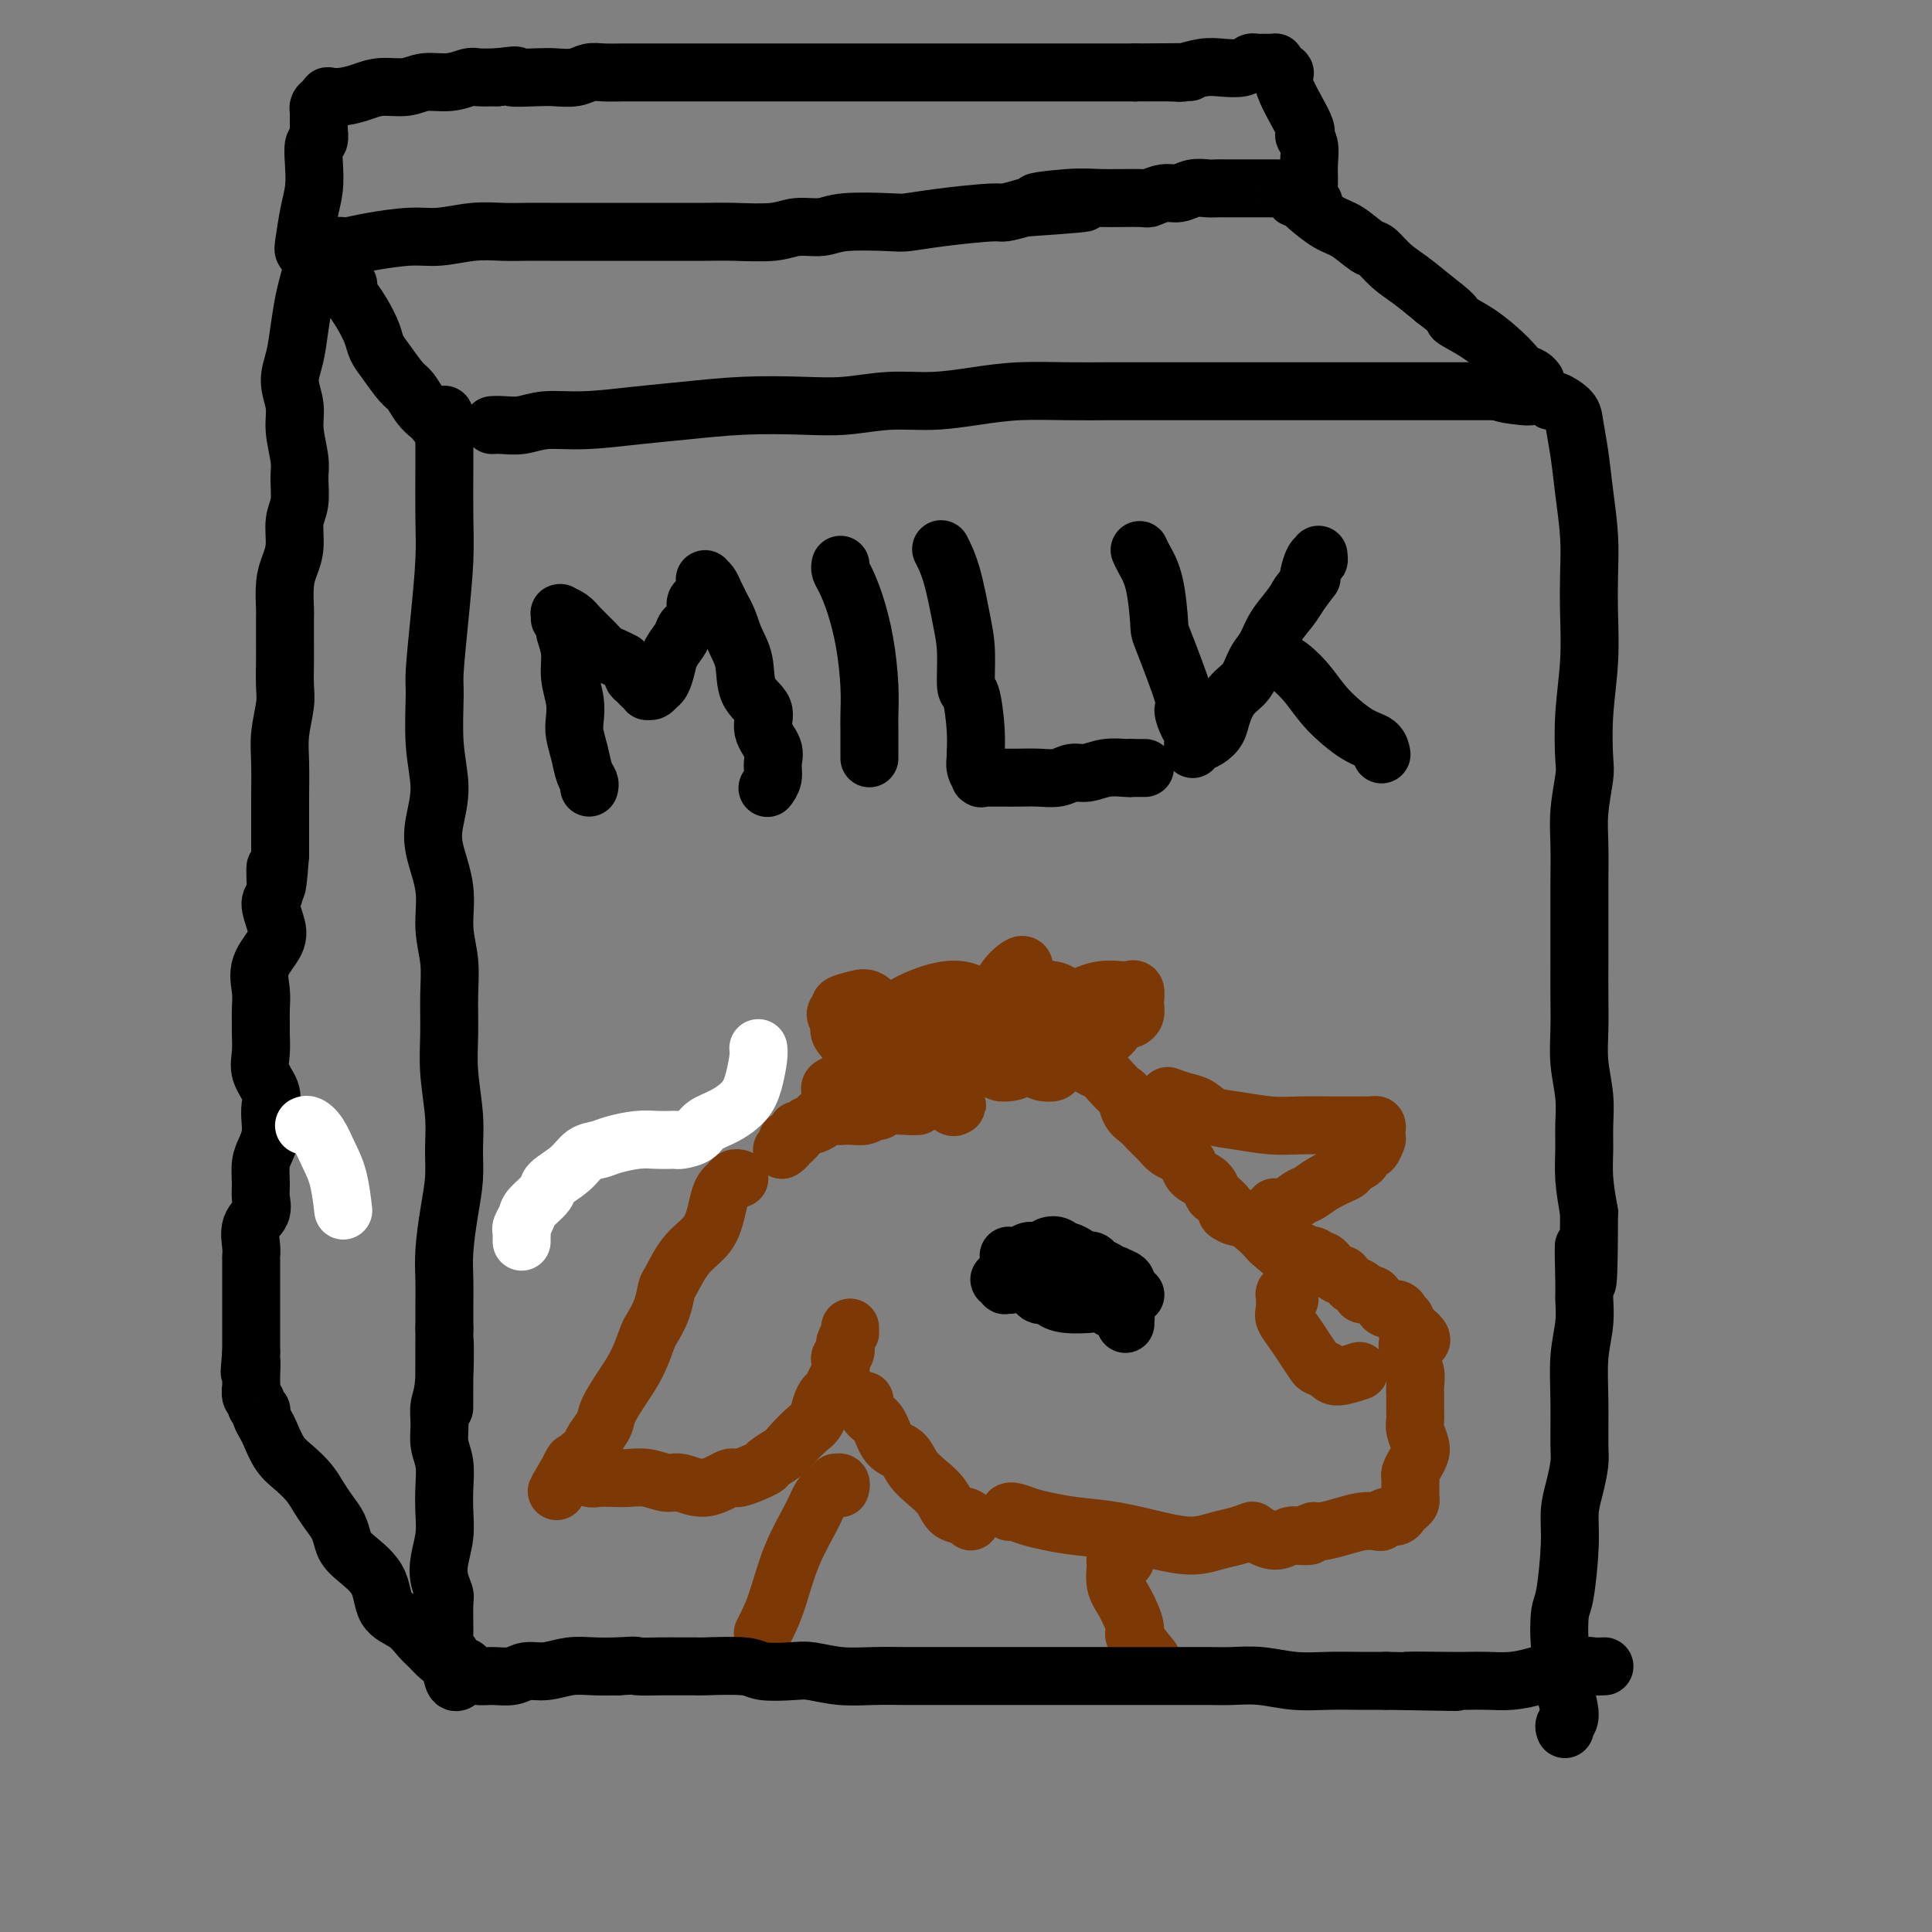
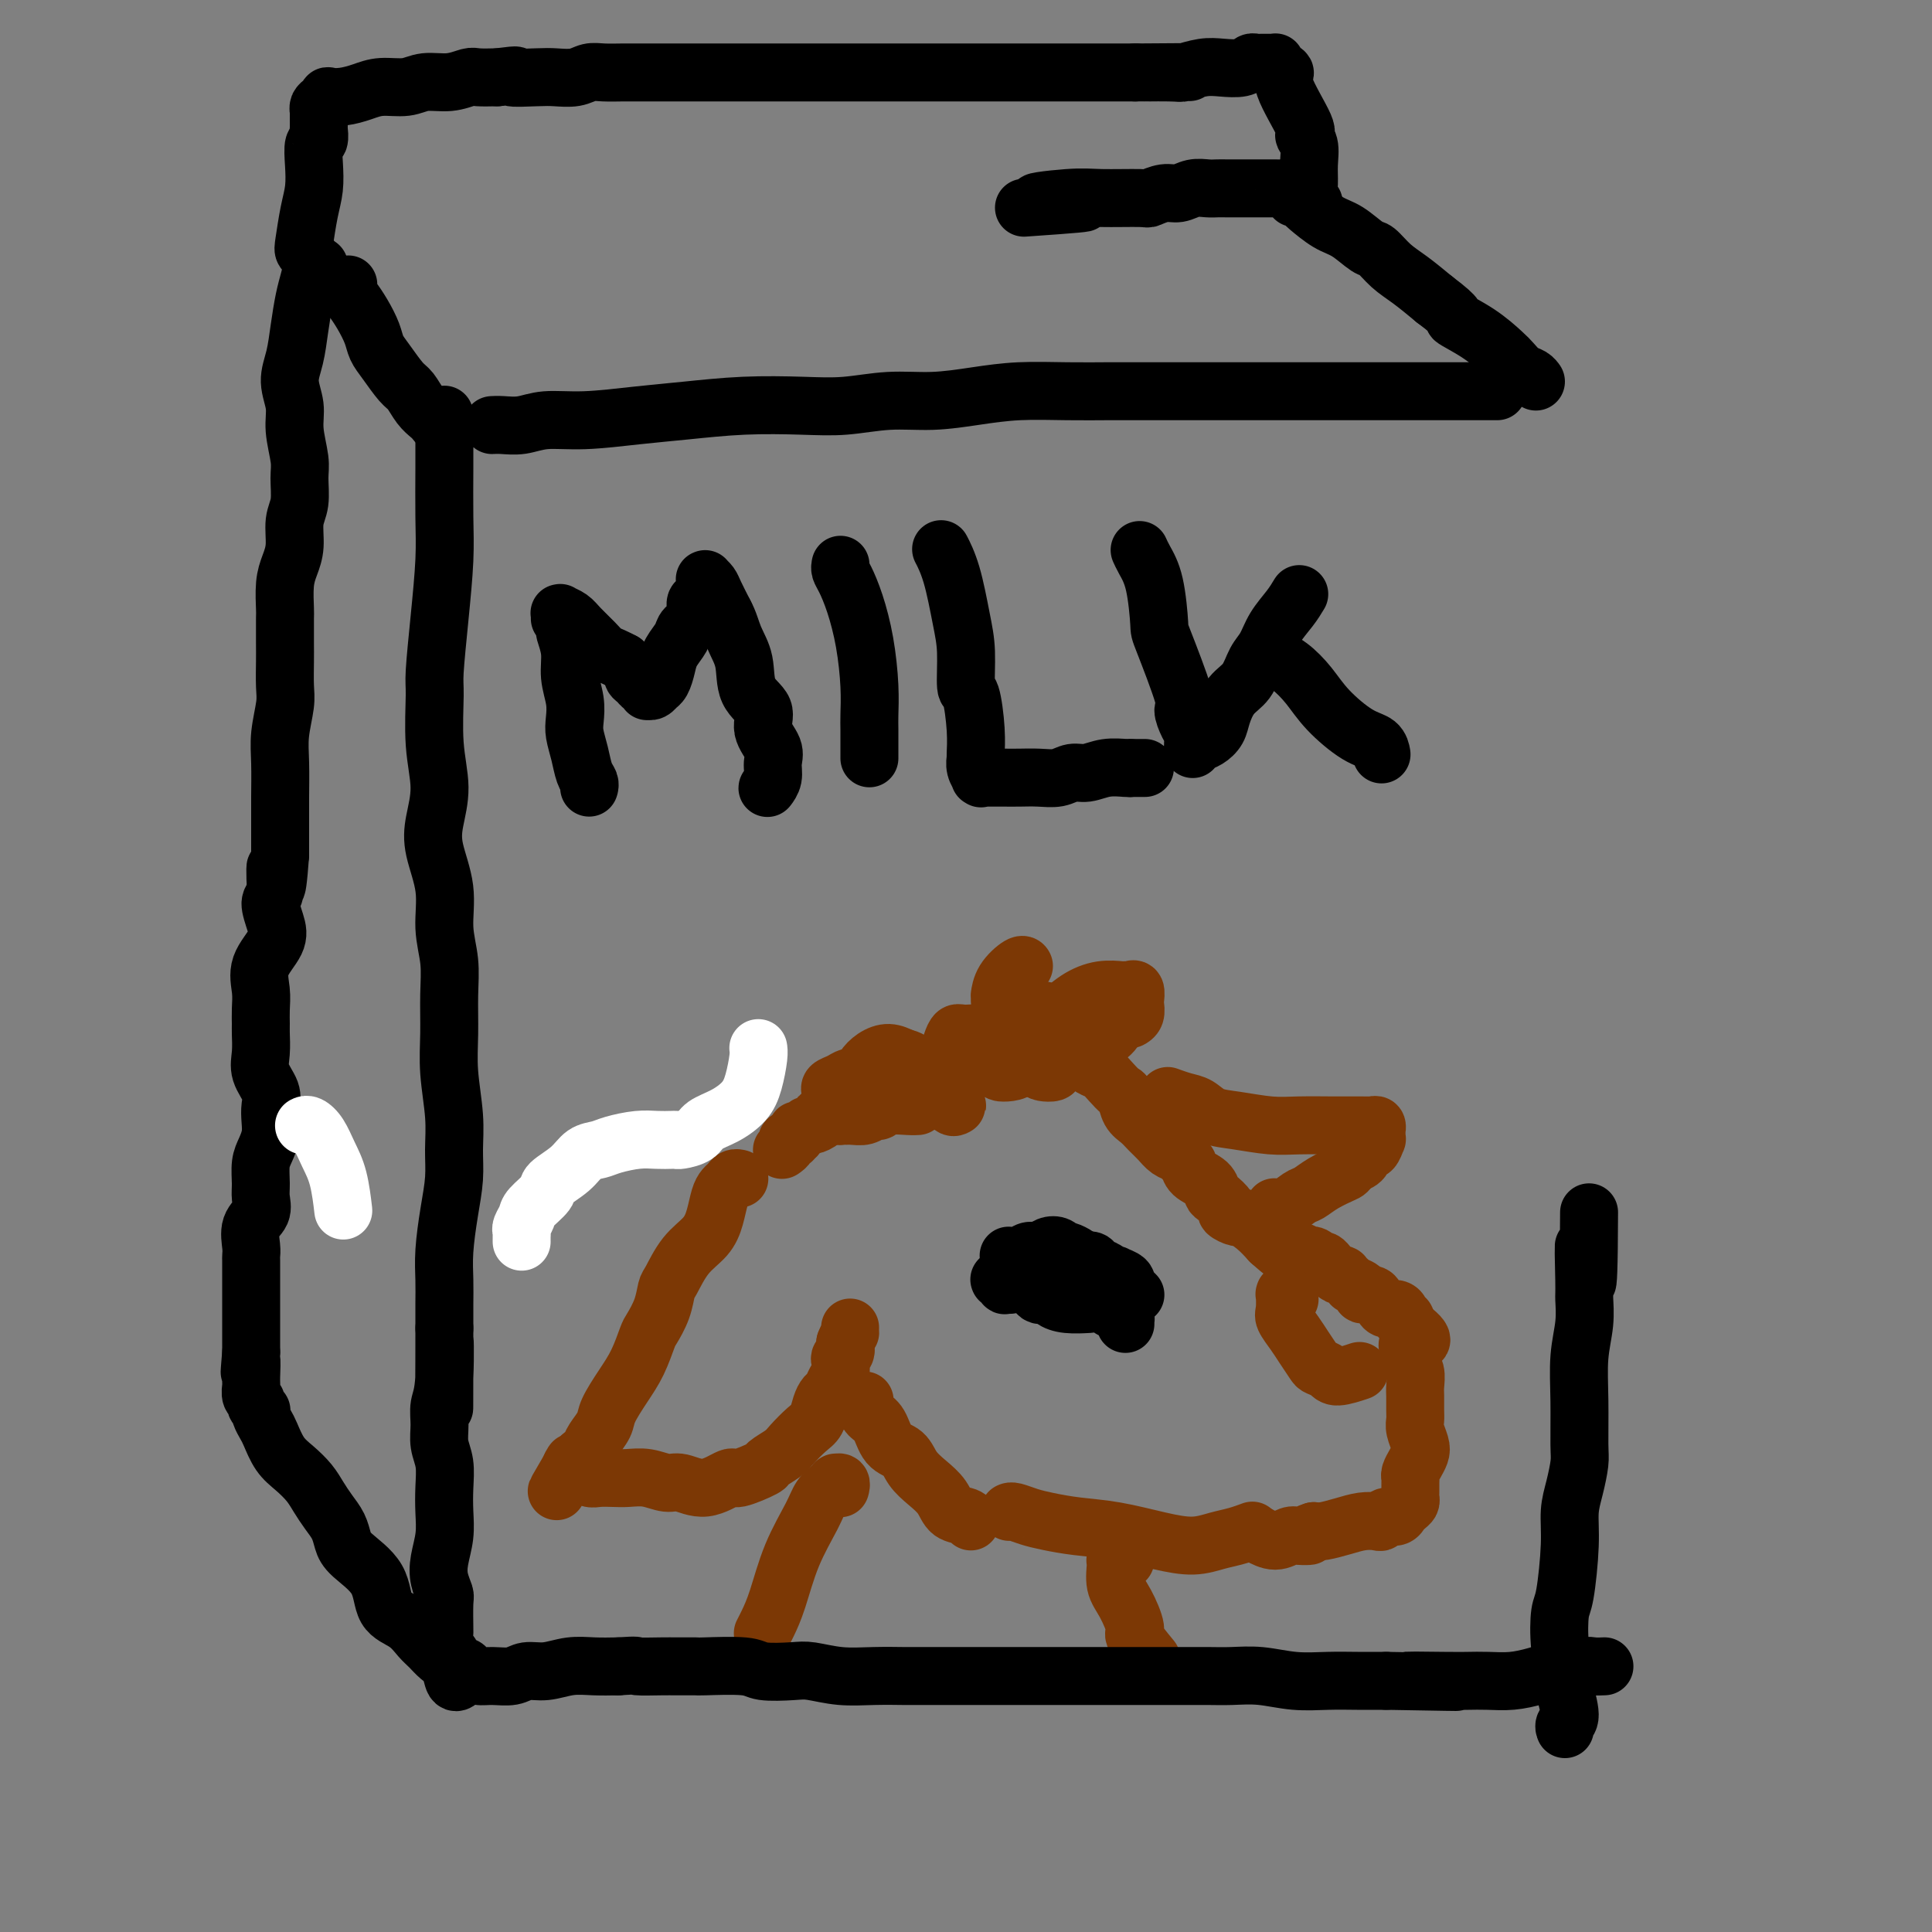
<svg xmlns="http://www.w3.org/2000/svg" viewBox="0 0 400 400" version="1.1">
  <rect x="0" y="0" width="400" height="400" fill="#808080" stroke="none" />
  <g fill="none" stroke="#7C3805" stroke-width="12" stroke-linecap="round" stroke-linejoin="round">
    <path d="M153,244c-0.000,-0.000 -0.000,-0.000 0,0c0.000,0.000 0.001,0.000 0,0c-0.001,-0.000 -0.003,-0.001 0,0c0.003,0.001 0.012,0.003 0,0c-0.012,-0.003 -0.045,-0.012 0,0c0.045,0.012 0.167,0.046 0,0c-0.167,-0.046 -0.622,-0.172 -1,0c-0.378,0.172 -0.680,0.643 -1,1c-0.320,0.357 -0.658,0.600 -1,1c-0.342,0.400 -0.687,0.958 -1,2c-0.313,1.042 -0.595,2.567 -1,4c-0.405,1.433 -0.934,2.773 -2,4c-1.066,1.227 -2.671,2.339 -4,4c-1.329,1.661 -2.383,3.870 -3,5c-0.617,1.130 -0.798,1.179 -1,2c-0.202,0.821 -0.427,2.413 -1,4c-0.573,1.587 -1.495,3.170 -2,4c-0.505,0.830 -0.592,0.907 -1,2c-0.408,1.093 -1.135,3.202 -2,5c-0.865,1.798 -1.867,3.283 -3,5c-1.133,1.717 -2.397,3.664 -3,5c-0.603,1.336 -0.544,2.059 -1,3c-0.456,0.941 -1.428,2.098 -2,3c-0.572,0.902 -0.746,1.548 -1,2c-0.254,0.452 -0.590,0.708 -1,1c-0.410,0.292 -0.894,0.618 -1,1c-0.106,0.382 0.165,0.821 0,1c-0.165,0.179 -0.766,0.100 -1,0c-0.234,-0.100 -0.102,-0.219 0,0c0.102,0.219 0.172,0.777 0,1c-0.172,0.223 -0.586,0.112 -1,0" />
    <path d="M118,304c-5.397,9.283 -1.389,2.491 0,0c1.389,-2.491 0.160,-0.683 0,0c-0.160,0.683 0.748,0.239 1,0c0.252,-0.239 -0.152,-0.274 0,0c0.152,0.274 0.859,0.858 1,1c0.141,0.142 -0.283,-0.158 0,0c0.283,0.158 1.275,0.773 2,1c0.725,0.227 1.184,0.065 2,0c0.816,-0.065 1.988,-0.033 3,0c1.012,0.033 1.865,0.067 3,0c1.135,-0.067 2.553,-0.236 4,0c1.447,0.236 2.922,0.878 4,1c1.078,0.122 1.757,-0.276 3,0c1.243,0.276 3.048,1.224 5,1c1.952,-0.224 4.050,-1.621 5,-2c0.950,-0.379 0.753,0.262 2,0c1.247,-0.262 3.937,-1.425 5,-2c1.063,-0.575 0.498,-0.562 1,-1c0.502,-0.438 2.071,-1.328 3,-2c0.929,-0.672 1.219,-1.125 2,-2c0.781,-0.875 2.055,-2.170 3,-3c0.945,-0.830 1.562,-1.195 2,-2c0.438,-0.805 0.695,-2.050 1,-3c0.305,-0.950 0.656,-1.606 1,-2c0.344,-0.394 0.680,-0.525 1,-1c0.320,-0.475 0.625,-1.292 1,-2c0.375,-0.708 0.819,-1.306 1,-2c0.181,-0.694 0.100,-1.485 0,-2c-0.100,-0.515 -0.219,-0.754 0,-1c0.219,-0.246 0.777,-0.499 1,-1c0.223,-0.501 0.112,-1.251 0,-2" />
    <path d="M175,278c1.155,-2.869 1.042,-2.042 1,-2c-0.042,0.042 -0.012,-0.702 0,-1c0.012,-0.298 0.006,-0.149 0,0" />
    <path d="M162,238c0.000,-0.000 0.000,-0.000 0,0c-0.000,0.000 -0.001,0.001 0,0c0.001,-0.001 0.004,-0.003 0,0c-0.004,0.003 -0.016,0.011 0,0c0.016,-0.011 0.061,-0.042 0,0c-0.061,0.042 -0.228,0.155 0,0c0.228,-0.155 0.850,-0.580 1,-1c0.150,-0.420 -0.171,-0.834 0,-1c0.171,-0.166 0.833,-0.082 1,0c0.167,0.082 -0.162,0.162 0,0c0.162,-0.162 0.816,-0.564 1,-1c0.184,-0.436 -0.101,-0.904 0,-1c0.101,-0.096 0.588,0.181 1,0c0.412,-0.181 0.750,-0.819 1,-1c0.250,-0.181 0.411,0.095 1,0c0.589,-0.095 1.606,-0.562 2,-1c0.394,-0.438 0.164,-0.848 0,-1c-0.164,-0.152 -0.261,-0.045 0,0c0.261,0.045 0.882,0.027 2,0c1.118,-0.027 2.734,-0.064 4,0c1.266,0.064 2.180,0.227 3,0c0.820,-0.227 1.544,-0.846 2,-1c0.456,-0.154 0.644,0.155 1,0c0.356,-0.155 0.879,-0.773 2,-1c1.121,-0.227 2.840,-0.061 4,0c1.160,0.061 1.760,0.017 2,0c0.240,-0.017 0.120,-0.009 0,0" />
    <path d="M175,231c-0.030,-0.002 -0.060,-0.004 0,0c0.060,0.004 0.209,0.013 0,0c-0.209,-0.013 -0.778,-0.049 -1,0c-0.222,0.049 -0.098,0.182 0,0c0.098,-0.182 0.168,-0.679 0,-1c-0.168,-0.321 -0.575,-0.467 -1,-1c-0.425,-0.533 -0.869,-1.453 -1,-2c-0.131,-0.547 0.050,-0.722 0,-1c-0.050,-0.278 -0.330,-0.660 0,-1c0.330,-0.340 1.271,-0.638 2,-1c0.729,-0.362 1.244,-0.786 2,-1c0.756,-0.214 1.751,-0.216 3,0c1.249,0.216 2.751,0.650 4,1c1.249,0.350 2.243,0.616 3,1c0.757,0.384 1.276,0.887 2,1c0.724,0.113 1.652,-0.165 2,0c0.348,0.165 0.118,0.774 0,1c-0.118,0.226 -0.122,0.068 0,0c0.122,-0.068 0.370,-0.045 0,0c-0.370,0.045 -1.357,0.114 -2,0c-0.643,-0.114 -0.943,-0.409 -2,-1c-1.057,-0.591 -2.871,-1.478 -4,-2c-1.129,-0.522 -1.572,-0.678 -2,-1c-0.428,-0.322 -0.842,-0.811 -1,-1c-0.158,-0.189 -0.062,-0.080 0,0c0.062,0.080 0.088,0.129 0,0c-0.088,-0.129 -0.292,-0.437 0,-1c0.292,-0.563 1.079,-1.382 2,-2c0.921,-0.618 1.978,-1.034 3,-1c1.022,0.034 2.011,0.517 3,1" />
    <path d="M187,219c2.201,0.288 3.704,2.508 5,4c1.296,1.492 2.387,2.256 3,3c0.613,0.744 0.750,1.470 1,2c0.250,0.530 0.614,0.866 1,1c0.386,0.134 0.792,0.065 1,0c0.208,-0.065 0.216,-0.128 0,0c-0.216,0.128 -0.658,0.445 -1,0c-0.342,-0.445 -0.586,-1.654 -1,-3c-0.414,-1.346 -0.997,-2.830 -1,-4c-0.003,-1.170 0.576,-2.028 1,-3c0.424,-0.972 0.694,-2.059 1,-3c0.306,-0.941 0.649,-1.737 1,-2c0.351,-0.263 0.710,0.009 2,0c1.290,-0.009 3.510,-0.297 5,0c1.490,0.297 2.250,1.179 3,2c0.750,0.821 1.489,1.579 2,2c0.511,0.421 0.794,0.504 1,1c0.206,0.496 0.336,1.405 0,2c-0.336,0.595 -1.138,0.875 -2,1c-0.862,0.125 -1.784,0.094 -2,0c-0.216,-0.094 0.274,-0.251 0,-1c-0.274,-0.749 -1.311,-2.089 -2,-3c-0.689,-0.911 -1.030,-1.392 -1,-2c0.030,-0.608 0.431,-1.345 1,-2c0.569,-0.655 1.305,-1.230 2,-2c0.695,-0.770 1.348,-1.735 2,-2c0.652,-0.265 1.302,0.169 2,0c0.698,-0.169 1.445,-0.942 3,-1c1.555,-0.058 3.919,0.600 5,1c1.081,0.400 0.880,0.543 1,1c0.120,0.457 0.560,1.229 1,2" />
    <path d="M221,213c1.826,0.990 0.392,1.964 0,3c-0.392,1.036 0.260,2.133 0,3c-0.260,0.867 -1.430,1.505 -2,2c-0.570,0.495 -0.540,0.846 -1,1c-0.460,0.154 -1.411,0.112 -2,0c-0.589,-0.112 -0.815,-0.292 -1,-1c-0.185,-0.708 -0.327,-1.942 0,-3c0.327,-1.058 1.124,-1.940 2,-3c0.876,-1.060 1.832,-2.300 3,-3c1.168,-0.700 2.547,-0.862 4,-1c1.453,-0.138 2.979,-0.252 4,0c1.021,0.252 1.539,0.870 2,1c0.461,0.130 0.867,-0.228 1,0c0.133,0.228 -0.006,1.041 -1,2c-0.994,0.959 -2.841,2.063 -4,3c-1.159,0.937 -1.628,1.707 -2,2c-0.372,0.293 -0.645,0.110 -1,0c-0.355,-0.110 -0.791,-0.145 -1,0c-0.209,0.145 -0.190,0.472 0,0c0.190,-0.472 0.551,-1.742 2,-3c1.449,-1.258 3.985,-2.502 5,-3c1.015,-0.498 0.507,-0.249 0,0" />
-     <path d="M183,222c0.098,-0.052 0.197,-0.105 0,0c-0.197,0.105 -0.689,0.366 -1,0c-0.311,-0.366 -0.442,-1.359 -1,-2c-0.558,-0.641 -1.543,-0.931 -3,-2c-1.457,-1.069 -3.388,-2.916 -4,-4c-0.612,-1.084 0.094,-1.404 0,-2c-0.094,-0.596 -0.987,-1.469 -1,-2c-0.013,-0.531 0.853,-0.721 1,-1c0.147,-0.279 -0.424,-0.647 0,-1c0.424,-0.353 1.842,-0.692 3,-1c1.158,-0.308 2.056,-0.584 3,0c0.944,0.584 1.934,2.030 3,3c1.066,0.970 2.206,1.465 3,2c0.794,0.535 1.241,1.110 2,2c0.759,0.890 1.831,2.095 2,3c0.169,0.905 -0.566,1.509 -1,2c-0.434,0.491 -0.566,0.870 -1,1c-0.434,0.130 -1.171,0.012 -2,0c-0.829,-0.012 -1.750,0.083 -2,0c-0.250,-0.083 0.170,-0.344 0,-1c-0.170,-0.656 -0.931,-1.709 -1,-3c-0.069,-1.291 0.554,-2.822 1,-4c0.446,-1.178 0.714,-2.005 2,-3c1.286,-0.995 3.591,-2.158 6,-3c2.409,-0.842 4.922,-1.362 7,-1c2.078,0.362 3.720,1.606 5,3c1.280,1.394 2.196,2.937 3,4c0.804,1.063 1.494,1.646 2,2c0.506,0.354 0.829,0.480 1,1c0.171,0.520 0.192,1.434 0,2c-0.192,0.566 -0.596,0.783 -1,1" />
-     <path d="M209,218c1.129,2.086 -1.049,0.801 -3,0c-1.951,-0.801 -3.677,-1.117 -5,-2c-1.323,-0.883 -2.244,-2.332 -3,-3c-0.756,-0.668 -1.347,-0.555 -2,-1c-0.653,-0.445 -1.368,-1.447 -1,-2c0.368,-0.553 1.819,-0.657 3,-1c1.181,-0.343 2.092,-0.926 4,-1c1.908,-0.074 4.812,0.362 7,1c2.188,0.638 3.660,1.477 5,2c1.340,0.523 2.550,0.731 3,1c0.450,0.269 0.141,0.601 0,1c-0.141,0.399 -0.114,0.865 0,1c0.114,0.135 0.314,-0.062 0,0c-0.314,0.062 -1.143,0.383 -2,0c-0.857,-0.383 -1.741,-1.468 -3,-2c-1.259,-0.532 -2.892,-0.510 -4,-1c-1.108,-0.490 -1.692,-1.492 -2,-2c-0.308,-0.508 -0.340,-0.523 0,-1c0.340,-0.477 1.053,-1.414 2,-2c0.947,-0.586 2.128,-0.819 4,-1c1.872,-0.181 4.435,-0.311 6,0c1.565,0.311 2.131,1.063 3,2c0.869,0.937 2.042,2.060 3,3c0.958,0.940 1.702,1.697 2,2c0.298,0.303 0.149,0.151 0,0" />
    <path d="M207,207c-0.002,0.131 -0.004,0.262 0,0c0.004,-0.262 0.015,-0.918 0,-1c-0.015,-0.082 -0.057,0.409 0,0c0.057,-0.409 0.211,-1.718 1,-3c0.789,-1.282 2.212,-2.538 3,-3c0.788,-0.462 0.939,-0.132 1,0c0.061,0.132 0.030,0.066 0,0" />
    <path d="M218,211c0.006,0.133 0.013,0.267 0,0c-0.013,-0.267 -0.045,-0.933 0,-1c0.045,-0.067 0.169,0.465 1,0c0.831,-0.465 2.370,-1.929 4,-3c1.630,-1.071 3.351,-1.751 5,-2c1.649,-0.249 3.227,-0.067 4,0c0.773,0.067 0.742,0.018 1,0c0.258,-0.018 0.805,-0.007 1,0c0.195,0.007 0.038,0.009 0,0c-0.038,-0.009 0.042,-0.029 0,0c-0.042,0.029 -0.206,0.105 0,0c0.206,-0.105 0.784,-0.392 1,0c0.216,0.392 0.072,1.464 0,2c-0.072,0.536 -0.071,0.535 0,1c0.071,0.465 0.211,1.394 0,2c-0.211,0.606 -0.775,0.887 -1,1c-0.225,0.113 -0.113,0.056 0,0" />
    <path d="M179,290c-0.000,0.001 -0.001,0.002 0,0c0.001,-0.002 0.002,-0.008 0,0c-0.002,0.008 -0.008,0.030 0,0c0.008,-0.030 0.032,-0.114 0,0c-0.032,0.114 -0.118,0.424 0,1c0.118,0.576 0.439,1.417 1,2c0.561,0.583 1.360,0.908 2,2c0.640,1.092 1.120,2.953 2,4c0.880,1.047 2.160,1.282 3,2c0.840,0.718 1.241,1.918 2,3c0.759,1.082 1.878,2.045 3,3c1.122,0.955 2.248,1.902 3,3c0.752,1.098 1.129,2.346 2,3c0.871,0.654 2.234,0.715 3,1c0.766,0.285 0.933,0.796 1,1c0.067,0.204 0.033,0.102 0,0" />
    <path d="M209,313c0.001,-0.000 0.002,-0.001 0,0c-0.002,0.001 -0.006,0.003 0,0c0.006,-0.003 0.023,-0.012 0,0c-0.023,0.012 -0.084,0.045 0,0c0.084,-0.045 0.315,-0.168 1,0c0.685,0.168 1.826,0.626 3,1c1.174,0.374 2.382,0.665 4,1c1.618,0.335 3.647,0.714 6,1c2.353,0.286 5.031,0.480 8,1c2.969,0.520 6.229,1.365 9,2c2.771,0.635 5.055,1.060 7,1c1.945,-0.060 3.552,-0.604 5,-1c1.448,-0.396 2.736,-0.645 4,-1c1.264,-0.355 2.504,-0.816 3,-1c0.496,-0.184 0.248,-0.092 0,0" />
    <path d="M225,220c-0.000,-0.000 -0.000,-0.000 0,0c0.000,0.000 0.000,0.000 0,0c-0.000,-0.000 -0.001,-0.001 0,0c0.001,0.001 0.002,0.003 0,0c-0.002,-0.003 -0.009,-0.013 0,0c0.009,0.013 0.032,0.047 0,0c-0.032,-0.047 -0.121,-0.177 0,0c0.121,0.177 0.452,0.662 1,1c0.548,0.338 1.312,0.531 2,1c0.688,0.469 1.301,1.214 2,2c0.699,0.786 1.486,1.614 2,2c0.514,0.386 0.757,0.330 1,1c0.243,0.670 0.488,2.067 1,3c0.512,0.933 1.293,1.402 2,2c0.707,0.598 1.341,1.326 2,2c0.659,0.674 1.343,1.293 2,2c0.657,0.707 1.287,1.502 2,2c0.713,0.498 1.508,0.699 2,1c0.492,0.301 0.681,0.700 1,1c0.319,0.300 0.766,0.499 1,1c0.234,0.501 0.253,1.304 1,2c0.747,0.696 2.223,1.285 3,2c0.777,0.715 0.856,1.555 1,2c0.144,0.445 0.351,0.496 1,1c0.649,0.504 1.738,1.461 2,2c0.262,0.539 -0.303,0.661 0,1c0.303,0.339 1.473,0.895 2,1c0.527,0.105 0.411,-0.241 1,0c0.589,0.241 1.883,1.069 3,2c1.117,0.931 2.059,1.966 3,3" />
    <path d="M263,257c6.283,5.659 2.992,1.305 2,0c-0.992,-1.305 0.316,0.439 1,1c0.684,0.561 0.743,-0.060 1,0c0.257,0.060 0.713,0.800 1,1c0.287,0.200 0.407,-0.139 1,0c0.593,0.139 1.661,0.755 2,1c0.339,0.245 -0.050,0.117 0,0c0.050,-0.117 0.538,-0.225 1,0c0.462,0.225 0.897,0.781 1,1c0.103,0.219 -0.127,0.101 0,0c0.127,-0.101 0.612,-0.185 1,0c0.388,0.185 0.678,0.637 1,1c0.322,0.363 0.677,0.636 1,1c0.323,0.364 0.613,0.820 1,1c0.387,0.180 0.872,0.086 1,0c0.128,-0.086 -0.101,-0.164 0,0c0.101,0.164 0.533,0.570 1,1c0.467,0.430 0.969,0.885 1,1c0.031,0.115 -0.409,-0.110 0,0c0.409,0.110 1.668,0.554 2,1c0.332,0.446 -0.263,0.894 0,1c0.263,0.106 1.383,-0.130 2,0c0.617,0.130 0.730,0.626 1,1c0.270,0.374 0.698,0.626 1,1c0.302,0.374 0.477,0.870 1,1c0.523,0.130 1.393,-0.106 2,0c0.607,0.106 0.950,0.553 1,1c0.050,0.447 -0.193,0.893 0,1c0.193,0.107 0.821,-0.125 1,0c0.179,0.125 -0.092,0.607 0,1c0.092,0.393 0.546,0.696 1,1" />
    <path d="M292,275c4.482,3.370 1.187,2.794 0,3c-1.187,0.206 -0.265,1.195 0,2c0.265,0.805 -0.125,1.427 0,2c0.125,0.573 0.766,1.098 1,2c0.234,0.902 0.062,2.180 0,3c-0.062,0.820 -0.013,1.182 0,2c0.013,0.818 -0.010,2.092 0,3c0.010,0.908 0.052,1.450 0,2c-0.052,0.550 -0.200,1.107 0,2c0.200,0.893 0.747,2.123 1,3c0.253,0.877 0.211,1.400 0,2c-0.211,0.600 -0.592,1.278 -1,2c-0.408,0.722 -0.841,1.489 -1,2c-0.159,0.511 -0.042,0.767 0,1c0.042,0.233 0.008,0.443 0,1c-0.008,0.557 0.008,1.459 0,2c-0.008,0.541 -0.041,0.720 0,1c0.041,0.280 0.155,0.663 0,1c-0.155,0.337 -0.579,0.630 -1,1c-0.421,0.370 -0.837,0.816 -1,1c-0.163,0.184 -0.071,0.106 0,0c0.071,-0.106 0.123,-0.238 0,0c-0.123,0.238 -0.419,0.848 -1,1c-0.581,0.152 -1.445,-0.153 -2,0c-0.555,0.153 -0.799,0.763 -1,1c-0.201,0.237 -0.358,0.102 -1,0c-0.642,-0.102 -1.770,-0.172 -3,0c-1.230,0.172 -2.562,0.585 -4,1c-1.438,0.415 -2.982,0.833 -4,1c-1.018,0.167 -1.509,0.084 -2,0" />
    <path d="M272,317c-3.067,0.995 -1.236,0.981 -1,1c0.236,0.019 -1.125,0.071 -2,0c-0.875,-0.071 -1.266,-0.267 -2,0c-0.734,0.267 -1.813,0.995 -3,1c-1.187,0.005 -2.482,-0.713 -3,-1c-0.518,-0.287 -0.259,-0.144 0,0" />
    <path d="M267,269c-0.423,-0.423 -0.845,-0.846 -1,-1c-0.155,-0.154 -0.041,-0.041 0,0c0.041,0.041 0.011,0.008 0,0c-0.011,-0.008 -0.003,0.008 0,0c0.003,-0.008 -0.001,-0.039 0,0c0.001,0.039 0.006,0.149 0,0c-0.006,-0.149 -0.024,-0.557 0,0c0.024,0.557 0.090,2.079 0,3c-0.090,0.921 -0.338,1.241 0,2c0.338,0.759 1.260,1.957 2,3c0.740,1.043 1.298,1.930 2,3c0.702,1.070 1.548,2.321 2,3c0.452,0.679 0.511,0.784 1,1c0.489,0.216 1.410,0.542 2,1c0.590,0.458 0.851,1.046 2,1c1.149,-0.046 3.185,-0.728 4,-1c0.815,-0.272 0.407,-0.136 0,0" />
    <path d="M242,227c-0.000,-0.000 -0.000,-0.000 0,0c0.000,0.000 0.001,0.000 0,0c-0.001,-0.000 -0.003,-0.001 0,0c0.003,0.001 0.010,0.004 0,0c-0.010,-0.004 -0.036,-0.013 0,0c0.036,0.013 0.133,0.049 0,0c-0.133,-0.049 -0.496,-0.182 0,0c0.496,0.182 1.850,0.679 3,1c1.150,0.321 2.096,0.464 3,1c0.904,0.536 1.764,1.464 3,2c1.236,0.536 2.846,0.679 5,1c2.154,0.321 4.852,0.818 7,1c2.148,0.182 3.745,0.049 6,0c2.255,-0.049 5.168,-0.013 7,0c1.832,0.013 2.585,0.004 3,0c0.415,-0.004 0.493,-0.002 1,0c0.507,0.002 1.442,0.004 2,0c0.558,-0.004 0.738,-0.015 1,0c0.262,0.015 0.606,0.056 1,0c0.394,-0.056 0.838,-0.209 1,0c0.162,0.209 0.043,0.778 0,1c-0.043,0.222 -0.011,0.096 0,0c0.011,-0.096 -0.000,-0.161 0,0c0.000,0.161 0.011,0.549 0,1c-0.011,0.451 -0.044,0.965 0,1c0.044,0.035 0.164,-0.408 0,0c-0.164,0.408 -0.611,1.666 -1,2c-0.389,0.334 -0.720,-0.256 -1,0c-0.280,0.256 -0.509,1.359 -1,2c-0.491,0.641 -1.246,0.821 -2,1" />
    <path d="M280,241c-1.027,1.600 -1.093,1.599 -2,2c-0.907,0.401 -2.653,1.204 -4,2c-1.347,0.796 -2.295,1.586 -3,2c-0.705,0.414 -1.168,0.451 -2,1c-0.832,0.549 -2.032,1.609 -3,2c-0.968,0.391 -1.705,0.112 -2,0c-0.295,-0.112 -0.147,-0.056 0,0" />
    <path d="M174,308c-0.030,0.113 -0.061,0.227 0,0c0.061,-0.227 0.213,-0.793 0,-1c-0.213,-0.207 -0.791,-0.053 -1,0c-0.209,0.053 -0.048,0.005 0,0c0.048,-0.005 -0.016,0.032 0,0c0.016,-0.032 0.111,-0.134 0,0c-0.111,0.134 -0.428,0.503 -1,1c-0.572,0.497 -1.400,1.123 -2,2c-0.600,0.877 -0.974,2.004 -2,4c-1.026,1.996 -2.706,4.861 -4,8c-1.294,3.139 -2.203,6.553 -3,9c-0.797,2.447 -1.484,3.928 -2,5c-0.516,1.072 -0.862,1.735 -1,2c-0.138,0.265 -0.069,0.133 0,0" />
    <path d="M233,323c-0.454,-0.001 -0.908,-0.002 -1,0c-0.092,0.002 0.177,0.007 0,0c-0.177,-0.007 -0.799,-0.026 -1,0c-0.201,0.026 0.020,0.098 0,1c-0.020,0.902 -0.281,2.635 0,4c0.281,1.365 1.106,2.363 2,4c0.894,1.637 1.858,3.913 2,5c0.142,1.087 -0.539,0.985 0,2c0.539,1.015 2.297,3.147 3,4c0.703,0.853 0.352,0.426 0,0" />
  </g>
  <g fill="none" stroke="#000000" stroke-width="12" stroke-linecap="round" stroke-linejoin="round">
    <path d="M209,266c0.121,0.008 0.243,0.016 0,0c-0.243,-0.016 -0.850,-0.057 -1,0c-0.150,0.057 0.156,0.211 0,0c-0.156,-0.211 -0.774,-0.789 -1,-1c-0.226,-0.211 -0.060,-0.057 0,0c0.060,0.057 0.015,0.015 0,0c-0.015,-0.015 -0.002,-0.004 0,0c0.002,0.004 -0.009,0.001 0,0c0.009,-0.001 0.038,0.001 0,0c-0.038,-0.001 -0.144,-0.004 0,0c0.144,0.004 0.537,0.014 1,0c0.463,-0.014 0.998,-0.053 1,0c0.002,0.053 -0.527,0.199 0,0c0.527,-0.199 2.111,-0.744 3,-1c0.889,-0.256 1.084,-0.223 2,0c0.916,0.223 2.552,0.636 3,1c0.448,0.364 -0.291,0.679 0,1c0.291,0.321 1.611,0.649 3,1c1.389,0.351 2.845,0.725 4,1c1.155,0.275 2.008,0.451 3,1c0.992,0.549 2.122,1.471 3,2c0.878,0.529 1.503,0.663 2,1c0.497,0.337 0.865,0.875 1,1c0.135,0.125 0.036,-0.162 0,0c-0.036,0.162 -0.010,0.774 0,1c0.010,0.226 0.003,0.064 0,0c-0.003,-0.064 -0.001,-0.032 0,0" />
    <path d="M235,268c0.000,0.000 0.000,0.000 0,0c-0.000,-0.000 -0.000,-0.000 0,0c0.000,0.000 0.001,0.001 0,0c-0.001,-0.001 -0.003,-0.003 0,0c0.003,0.003 0.011,0.011 0,0c-0.011,-0.011 -0.042,-0.041 0,0c0.042,0.041 0.157,0.152 0,0c-0.157,-0.152 -0.586,-0.566 -1,-1c-0.414,-0.434 -0.814,-0.887 -1,-1c-0.186,-0.113 -0.158,0.114 0,0c0.158,-0.114 0.447,-0.570 0,-1c-0.447,-0.430 -1.629,-0.836 -2,-1c-0.371,-0.164 0.070,-0.086 0,0c-0.070,0.086 -0.651,0.181 -1,0c-0.349,-0.181 -0.465,-0.637 -1,-1c-0.535,-0.363 -1.489,-0.633 -2,-1c-0.511,-0.367 -0.580,-0.831 -1,-1c-0.420,-0.169 -1.190,-0.042 -2,0c-0.810,0.042 -1.660,-0.000 -2,0c-0.340,0.000 -0.171,0.042 -1,0c-0.829,-0.042 -2.657,-0.169 -4,0c-1.343,0.169 -2.201,0.634 -3,1c-0.799,0.366 -1.538,0.634 -2,1c-0.462,0.366 -0.646,0.830 -1,1c-0.354,0.170 -0.878,0.046 -1,0c-0.122,-0.046 0.160,-0.012 0,0c-0.160,0.012 -0.760,0.004 -1,0c-0.240,-0.004 -0.120,-0.002 0,0" />
    <path d="M231,268c0.001,0.000 0.001,0.000 0,0c-0.001,-0.000 -0.004,-0.001 0,0c0.004,0.001 0.016,0.002 0,0c-0.016,-0.002 -0.060,-0.009 0,0c0.060,0.009 0.222,0.033 0,0c-0.222,-0.033 -0.829,-0.122 -1,0c-0.171,0.122 0.095,0.455 0,0c-0.095,-0.455 -0.549,-1.698 -1,-2c-0.451,-0.302 -0.899,0.335 -1,0c-0.101,-0.335 0.145,-1.644 0,-2c-0.145,-0.356 -0.682,0.242 -1,0c-0.318,-0.242 -0.417,-1.322 -1,-2c-0.583,-0.678 -1.649,-0.952 -2,-1c-0.351,-0.048 0.012,0.132 0,0c-0.012,-0.132 -0.398,-0.575 -1,-1c-0.602,-0.425 -1.421,-0.833 -2,-1c-0.579,-0.167 -0.917,-0.093 -1,0c-0.083,0.093 0.091,0.206 0,0c-0.091,-0.206 -0.447,-0.731 -1,-1c-0.553,-0.269 -1.304,-0.282 -2,0c-0.696,0.282 -1.336,0.860 -2,1c-0.664,0.140 -1.353,-0.158 -2,0c-0.647,0.158 -1.251,0.773 -2,1c-0.749,0.227 -1.643,0.065 -2,0c-0.357,-0.065 -0.179,-0.032 0,0" />
    <path d="M213,265c-0.423,0.000 -0.845,0.000 -1,0c-0.155,-0.000 -0.042,-0.001 0,0c0.042,0.001 0.014,0.005 0,0c-0.014,-0.005 -0.015,-0.017 0,0c0.015,0.017 0.044,0.065 0,0c-0.044,-0.065 -0.162,-0.242 0,0c0.162,0.242 0.606,0.905 1,1c0.394,0.095 0.740,-0.377 1,0c0.260,0.377 0.435,1.604 1,2c0.565,0.396 1.522,-0.037 2,0c0.478,0.037 0.479,0.546 1,1c0.521,0.454 1.563,0.853 3,1c1.437,0.147 3.268,0.042 4,0c0.732,-0.042 0.366,-0.021 0,0" />
    <path d="M102,88c-0.010,0.001 -0.019,0.001 0,0c0.019,-0.001 0.067,-0.004 0,0c-0.067,0.004 -0.249,0.016 0,0c0.249,-0.016 0.930,-0.060 2,0c1.070,0.060 2.528,0.223 4,0c1.472,-0.223 2.958,-0.834 5,-1c2.042,-0.166 4.641,0.113 8,0c3.359,-0.113 7.480,-0.618 11,-1c3.520,-0.382 6.441,-0.642 10,-1c3.559,-0.358 7.757,-0.813 12,-1c4.243,-0.187 8.529,-0.105 12,0c3.471,0.105 6.125,0.235 9,0c2.875,-0.235 5.970,-0.833 9,-1c3.030,-0.167 5.997,0.099 9,0c3.003,-0.099 6.044,-0.562 9,-1c2.956,-0.438 5.826,-0.849 9,-1c3.174,-0.151 6.651,-0.040 10,0c3.349,0.040 6.571,0.011 8,0c1.429,-0.011 1.064,-0.003 4,0c2.936,0.003 9.172,0.001 12,0c2.828,-0.001 2.248,-0.000 4,0c1.752,0.000 5.835,0.000 9,0c3.165,-0.000 5.412,-0.000 8,0c2.588,0.000 5.517,0.000 8,0c2.483,-0.000 4.518,-0.000 6,0c1.482,0.000 2.409,0.000 4,0c1.591,-0.000 3.846,-0.000 6,0c2.154,0.000 4.206,0.000 6,0c1.794,-0.000 3.329,-0.000 5,0c1.671,0.000 3.477,0.000 5,0c1.523,-0.000 2.761,-0.000 4,0" />
-     <path d="M310,81c15.611,-0.061 5.138,-0.214 2,0c-3.138,0.214 1.057,0.793 3,1c1.943,0.207 1.632,0.040 2,0c0.368,-0.040 1.416,0.048 2,0c0.584,-0.048 0.706,-0.230 1,0c0.294,0.230 0.761,0.873 1,1c0.239,0.127 0.249,-0.262 1,0c0.751,0.262 2.244,1.176 3,2c0.756,0.824 0.777,1.558 1,3c0.223,1.442 0.648,3.592 1,6c0.352,2.408 0.631,5.073 1,8c0.369,2.927 0.827,6.116 1,9c0.173,2.884 0.060,5.462 0,8c-0.060,2.538 -0.068,5.036 0,8c0.068,2.964 0.211,6.395 0,10c-0.211,3.605 -0.774,7.385 -1,11c-0.226,3.615 -0.113,7.066 0,9c0.113,1.934 0.226,2.352 0,4c-0.226,1.648 -0.793,4.525 -1,7c-0.207,2.475 -0.056,4.547 0,7c0.056,2.453 0.015,5.287 0,8c-0.015,2.713 -0.005,5.304 0,8c0.005,2.696 0.005,5.496 0,8c-0.005,2.504 -0.016,4.710 0,7c0.016,2.290 0.057,4.663 0,7c-0.057,2.337 -0.212,4.640 0,7c0.212,2.360 0.792,4.779 1,7c0.208,2.221 0.046,4.245 0,6c-0.046,1.755 0.026,3.242 0,5c-0.026,1.758 -0.150,3.788 0,6c0.150,2.212 0.575,4.606 1,7" />
    <path d="M329,251c-0.073,24.548 -0.755,11.416 -1,8c-0.245,-3.416 -0.051,2.882 0,6c0.051,3.118 -0.039,3.055 0,4c0.039,0.945 0.207,2.898 0,5c-0.207,2.102 -0.790,4.354 -1,7c-0.210,2.646 -0.046,5.686 0,9c0.046,3.314 -0.025,6.901 0,9c0.025,2.099 0.148,2.709 0,4c-0.148,1.291 -0.565,3.262 -1,5c-0.435,1.738 -0.888,3.242 -1,5c-0.112,1.758 0.118,3.771 0,7c-0.118,3.229 -0.583,7.673 -1,10c-0.417,2.327 -0.786,2.535 -1,4c-0.214,1.465 -0.271,4.185 0,7c0.271,2.815 0.871,5.725 1,7c0.129,1.275 -0.214,0.916 0,2c0.214,1.084 0.985,3.610 1,5c0.015,1.390 -0.727,1.643 -1,2c-0.273,0.357 -0.078,0.816 0,1c0.078,0.184 0.039,0.092 0,0" />
    <path d="M92,86c-0.000,-0.001 -0.000,-0.002 0,0c0.000,0.002 0.000,0.006 0,0c-0.000,-0.006 -0.000,-0.022 0,0c0.000,0.022 0.000,0.083 0,0c-0.000,-0.083 -0.000,-0.310 0,0c0.000,0.310 0.001,1.158 0,2c-0.001,0.842 -0.003,1.679 0,3c0.003,1.321 0.011,3.127 0,6c-0.011,2.873 -0.041,6.811 0,10c0.041,3.189 0.153,5.627 0,9c-0.153,3.373 -0.572,7.681 -1,12c-0.428,4.319 -0.864,8.650 -1,11c-0.136,2.350 0.028,2.719 0,5c-0.028,2.281 -0.248,6.473 0,10c0.248,3.527 0.966,6.388 1,9c0.034,2.612 -0.614,4.976 -1,7c-0.386,2.024 -0.510,3.707 0,6c0.510,2.293 1.654,5.195 2,8c0.346,2.805 -0.104,5.513 0,8c0.104,2.487 0.764,4.754 1,7c0.236,2.246 0.049,4.473 0,7c-0.049,2.527 0.040,5.356 0,8c-0.040,2.644 -0.210,5.103 0,8c0.210,2.897 0.799,6.234 1,9c0.201,2.766 0.016,4.963 0,7c-0.016,2.037 0.139,3.916 0,6c-0.139,2.084 -0.573,4.373 -1,7c-0.427,2.627 -0.846,5.591 -1,8c-0.154,2.409 -0.041,4.264 0,6c0.041,1.736 0.012,3.353 0,5c-0.012,1.647 -0.006,3.323 0,5" />
    <path d="M92,275c-0.017,30.151 -0.058,11.030 0,5c0.058,-6.030 0.215,1.033 0,5c-0.215,3.967 -0.804,4.839 -1,6c-0.196,1.161 -0.000,2.609 0,4c0.000,1.391 -0.195,2.723 0,4c0.195,1.277 0.781,2.497 1,4c0.219,1.503 0.072,3.287 0,5c-0.072,1.713 -0.068,3.356 0,5c0.068,1.644 0.200,3.291 0,5c-0.200,1.709 -0.733,3.481 -1,5c-0.267,1.519 -0.268,2.785 0,4c0.268,1.215 0.804,2.380 1,3c0.196,0.620 0.053,0.696 0,2c-0.053,1.304 -0.015,3.837 0,5c0.015,1.163 0.007,0.955 0,1c-0.007,0.045 -0.012,0.344 0,1c0.012,0.656 0.040,1.668 0,2c-0.040,0.332 -0.147,-0.017 0,0c0.147,0.017 0.550,0.400 1,1c0.450,0.600 0.949,1.419 1,2c0.051,0.581 -0.346,0.926 0,1c0.346,0.074 1.437,-0.123 2,0c0.563,0.123 0.600,0.565 1,1c0.400,0.435 1.162,0.864 2,1c0.838,0.136 1.752,-0.020 3,0c1.248,0.020 2.829,0.216 4,0c1.171,-0.216 1.933,-0.842 3,-1c1.067,-0.158 2.441,0.154 4,0c1.559,-0.154 3.304,-0.772 5,-1c1.696,-0.228 3.342,-0.065 5,0c1.658,0.065 3.329,0.033 5,0" />
    <path d="M128,345c4.656,-0.309 3.297,-0.083 4,0c0.703,0.083 3.470,0.021 5,0c1.530,-0.021 1.824,-0.002 3,0c1.176,0.002 3.235,-0.013 4,0c0.765,0.013 0.236,0.055 2,0c1.764,-0.055 5.821,-0.207 8,0c2.179,0.207 2.482,0.773 4,1c1.518,0.227 4.253,0.113 6,0c1.747,-0.113 2.506,-0.226 4,0c1.494,0.226 3.724,0.793 6,1c2.276,0.207 4.598,0.056 7,0c2.402,-0.056 4.883,-0.015 6,0c1.117,0.015 0.868,0.004 2,0c1.132,-0.004 3.643,-0.001 6,0c2.357,0.001 4.558,0.000 6,0c1.442,-0.000 2.125,-0.000 4,0c1.875,0.000 4.943,0.000 7,0c2.057,-0.000 3.103,-0.000 4,0c0.897,0.000 1.645,0.000 3,0c1.355,-0.000 3.317,-0.000 5,0c1.683,0.000 3.089,0.000 6,0c2.911,-0.000 7.329,-0.001 10,0c2.671,0.001 3.594,0.004 5,0c1.406,-0.004 3.295,-0.015 5,0c1.705,0.015 3.227,0.057 5,0c1.773,-0.057 3.795,-0.211 6,0c2.205,0.211 4.591,0.789 7,1c2.409,0.211 4.841,0.057 7,0c2.159,-0.057 4.045,-0.016 6,0c1.955,0.016 3.977,0.008 6,0" />
    <path d="M287,348c25.661,0.464 10.312,0.125 6,0c-4.312,-0.125 2.411,-0.036 6,0c3.589,0.036 4.042,0.020 5,0c0.958,-0.020 2.419,-0.043 4,0c1.581,0.043 3.281,0.151 5,0c1.719,-0.151 3.457,-0.562 5,-1c1.543,-0.438 2.890,-0.902 4,-1c1.110,-0.098 1.982,0.170 3,0c1.018,-0.170 2.180,-0.777 3,-1c0.820,-0.223 1.298,-0.060 2,0c0.702,0.060 1.629,0.017 2,0c0.371,-0.017 0.185,-0.009 0,0" />
    <path d="M122,163c-0.000,0.000 -0.000,0.001 0,0c0.000,-0.001 0.001,-0.003 0,0c-0.001,0.003 -0.003,0.010 0,0c0.003,-0.010 0.012,-0.039 0,0c-0.012,0.039 -0.045,0.145 0,0c0.045,-0.145 0.170,-0.541 0,-1c-0.170,-0.459 -0.633,-0.982 -1,-2c-0.367,-1.018 -0.638,-2.533 -1,-4c-0.362,-1.467 -0.814,-2.888 -1,-4c-0.186,-1.112 -0.106,-1.916 0,-3c0.106,-1.084 0.239,-2.447 0,-4c-0.239,-1.553 -0.849,-3.294 -1,-5c-0.151,-1.706 0.157,-3.375 0,-5c-0.157,-1.625 -0.778,-3.206 -1,-4c-0.222,-0.794 -0.045,-0.800 0,-1c0.045,-0.200 -0.040,-0.593 0,-1c0.040,-0.407 0.207,-0.827 0,-1c-0.207,-0.173 -0.788,-0.099 -1,0c-0.212,0.099 -0.056,0.223 0,0c0.056,-0.223 0.013,-0.792 0,-1c-0.013,-0.208 0.003,-0.053 0,0c-0.003,0.053 -0.024,0.005 0,0c0.024,-0.005 0.093,0.033 0,0c-0.093,-0.033 -0.348,-0.135 0,0c0.348,0.135 1.301,0.508 2,1c0.699,0.492 1.146,1.101 2,2c0.854,0.899 2.116,2.086 3,3c0.884,0.914 1.392,1.554 2,2c0.608,0.446 1.317,0.699 2,1c0.683,0.301 1.342,0.651 2,1" />
    <path d="M129,137c2.261,2.029 1.912,2.600 2,3c0.088,0.400 0.612,0.629 1,1c0.388,0.371 0.640,0.884 1,1c0.360,0.116 0.828,-0.165 1,0c0.172,0.165 0.049,0.777 0,1c-0.049,0.223 -0.023,0.056 0,0c0.023,-0.056 0.044,-0.000 0,0c-0.044,0.000 -0.152,-0.054 0,0c0.152,0.054 0.566,0.216 1,0c0.434,-0.216 0.889,-0.809 1,-1c0.111,-0.191 -0.121,0.020 0,0c0.121,-0.020 0.594,-0.271 1,-1c0.406,-0.729 0.743,-1.937 1,-3c0.257,-1.063 0.432,-1.980 1,-3c0.568,-1.020 1.528,-2.142 2,-3c0.472,-0.858 0.456,-1.452 1,-2c0.544,-0.548 1.648,-1.051 2,-2c0.352,-0.949 -0.049,-2.344 0,-3c0.049,-0.656 0.549,-0.572 1,-1c0.451,-0.428 0.853,-1.369 1,-2c0.147,-0.631 0.039,-0.954 0,-1c-0.039,-0.046 -0.011,0.184 0,0c0.011,-0.184 0.003,-0.781 0,-1c-0.003,-0.219 -0.002,-0.059 0,0c0.002,0.059 0.004,0.018 0,0c-0.004,-0.018 -0.013,-0.015 0,0c0.013,0.015 0.048,0.040 0,0c-0.048,-0.040 -0.178,-0.145 0,0c0.178,0.145 0.663,0.539 1,1c0.337,0.461 0.525,0.989 1,2c0.475,1.011 1.238,2.506 2,4" />
    <path d="M150,127c0.953,1.686 1.335,3.402 2,5c0.665,1.598 1.611,3.078 2,5c0.389,1.922 0.219,4.285 1,6c0.781,1.715 2.511,2.780 3,4c0.489,1.220 -0.265,2.593 0,4c0.265,1.407 1.549,2.846 2,4c0.451,1.154 0.068,2.022 0,3c-0.068,0.978 0.178,2.066 0,3c-0.178,0.934 -0.780,1.714 -1,2c-0.220,0.286 -0.059,0.077 0,0c0.059,-0.077 0.017,-0.022 0,0c-0.017,0.022 -0.008,0.011 0,0" />
    <path d="M174,117c-0.000,0.002 -0.001,0.003 0,0c0.001,-0.003 0.002,-0.011 0,0c-0.002,0.011 -0.009,0.040 0,0c0.009,-0.040 0.033,-0.150 0,0c-0.033,0.150 -0.124,0.558 0,1c0.124,0.442 0.464,0.916 1,2c0.536,1.084 1.268,2.779 2,5c0.732,2.221 1.464,4.969 2,8c0.536,3.031 0.876,6.346 1,9c0.124,2.654 0.033,4.648 0,6c-0.033,1.352 -0.009,2.061 0,3c0.009,0.939 0.002,2.108 0,3c-0.002,0.892 -0.001,1.507 0,2c0.001,0.493 0.000,0.863 0,1c-0.000,0.137 -0.000,0.039 0,0c0.000,-0.039 0.000,-0.020 0,0" />
    <path d="M195,114c-0.001,-0.002 -0.002,-0.003 0,0c0.002,0.003 0.006,0.012 0,0c-0.006,-0.012 -0.023,-0.045 0,0c0.023,0.045 0.087,0.168 0,0c-0.087,-0.168 -0.325,-0.625 0,0c0.325,0.625 1.214,2.334 2,5c0.786,2.666 1.468,6.291 2,9c0.532,2.709 0.913,4.502 1,7c0.087,2.498 -0.120,5.701 0,7c0.120,1.299 0.567,0.693 1,2c0.433,1.307 0.852,4.526 1,7c0.148,2.474 0.026,4.204 0,5c-0.026,0.796 0.046,0.658 0,1c-0.046,0.342 -0.209,1.163 0,2c0.209,0.837 0.788,1.688 1,2c0.212,0.312 0.055,0.084 0,0c-0.055,-0.084 -0.009,-0.022 0,0c0.009,0.022 -0.019,0.006 0,0c0.019,-0.006 0.084,-0.002 0,0c-0.084,0.002 -0.315,0.001 0,0c0.315,-0.001 1.178,-0.000 2,0c0.822,0.000 1.602,0.001 2,0c0.398,-0.001 0.413,-0.004 1,0c0.587,0.004 1.745,0.016 3,0c1.255,-0.016 2.607,-0.061 4,0c1.393,0.061 2.829,0.226 4,0c1.171,-0.226 2.079,-0.845 3,-1c0.921,-0.155 1.855,0.154 3,0c1.145,-0.154 2.501,-0.772 4,-1c1.499,-0.228 3.143,-0.065 4,0c0.857,0.065 0.929,0.033 1,0" />
    <path d="M234,159c5.333,0.000 2.667,0.000 0,0" />
    <path d="M236,114c0.001,0.003 0.002,0.005 0,0c-0.002,-0.005 -0.008,-0.018 0,0c0.008,0.018 0.030,0.069 0,0c-0.030,-0.069 -0.114,-0.256 0,0c0.114,0.256 0.424,0.955 1,2c0.576,1.045 1.418,2.435 2,5c0.582,2.565 0.905,6.305 1,8c0.095,1.695 -0.037,1.346 1,4c1.037,2.654 3.245,8.311 4,11c0.755,2.689 0.059,2.409 0,3c-0.059,0.591 0.520,2.053 1,3c0.480,0.947 0.861,1.378 1,2c0.139,0.622 0.037,1.435 0,2c-0.037,0.565 -0.010,0.883 0,1c0.010,0.117 0.002,0.032 0,0c-0.002,-0.032 0.002,-0.012 0,0c-0.002,0.012 -0.009,0.015 0,0c0.009,-0.015 0.034,-0.048 0,0c-0.034,0.048 -0.126,0.177 0,0c0.126,-0.177 0.469,-0.659 1,-1c0.531,-0.341 1.248,-0.540 2,-1c0.752,-0.460 1.538,-1.180 2,-2c0.462,-0.820 0.599,-1.741 1,-3c0.401,-1.259 1.065,-2.857 2,-4c0.935,-1.143 2.141,-1.832 3,-3c0.859,-1.168 1.371,-2.816 2,-4c0.629,-1.184 1.375,-1.905 2,-3c0.625,-1.095 1.130,-2.564 2,-4c0.870,-1.436 2.106,-2.839 3,-4c0.894,-1.161 1.447,-2.081 2,-3" />
-     <path d="M269,123c3.812,-5.228 2.342,-2.799 2,-3c-0.342,-0.201 0.444,-3.033 1,-4c0.556,-0.967 0.880,-0.068 1,0c0.120,0.068 0.034,-0.695 0,-1c-0.034,-0.305 -0.017,-0.153 0,0" />
    <path d="M264,135c-0.388,-0.006 -0.775,-0.011 -1,0c-0.225,0.011 -0.286,0.039 0,0c0.286,-0.039 0.920,-0.144 1,0c0.080,0.144 -0.394,0.535 0,1c0.394,0.465 1.657,1.002 3,2c1.343,0.998 2.766,2.457 4,4c1.234,1.543 2.278,3.170 4,5c1.722,1.830 4.121,3.862 6,5c1.879,1.138 3.237,1.383 4,2c0.763,0.617 0.932,1.605 1,2c0.068,0.395 0.034,0.198 0,0" />
    <path d="M93,89c0.112,0.114 0.223,0.227 0,0c-0.223,-0.227 -0.781,-0.796 -1,-1c-0.219,-0.204 -0.099,-0.043 0,0c0.099,0.043 0.178,-0.032 0,0c-0.178,0.032 -0.614,0.170 -1,0c-0.386,-0.170 -0.721,-0.648 -1,-1c-0.279,-0.352 -0.501,-0.576 -1,-1c-0.499,-0.424 -1.275,-1.047 -2,-2c-0.725,-0.953 -1.398,-2.235 -2,-3c-0.602,-0.765 -1.134,-1.012 -2,-2c-0.866,-0.988 -2.067,-2.716 -3,-4c-0.933,-1.284 -1.598,-2.122 -2,-3c-0.402,-0.878 -0.542,-1.794 -1,-3c-0.458,-1.206 -1.233,-2.701 -2,-4c-0.767,-1.299 -1.526,-2.401 -2,-3c-0.474,-0.599 -0.663,-0.697 -1,-1c-0.337,-0.303 -0.822,-0.813 -1,-1c-0.178,-0.187 -0.047,-0.050 0,0c0.047,0.050 0.012,0.014 0,0c-0.012,-0.014 0.001,-0.008 0,0c-0.001,0.008 -0.014,0.016 0,0c0.014,-0.016 0.055,-0.056 0,0c-0.055,0.056 -0.207,0.207 0,0c0.207,-0.207 0.773,-0.774 1,-1c0.227,-0.226 0.113,-0.113 0,0" />
-     <path d="M70,52c0.002,0.008 0.004,0.016 0,0c-0.004,-0.016 -0.015,-0.057 0,0c0.015,0.057 0.057,0.212 0,0c-0.057,-0.212 -0.214,-0.792 0,-1c0.214,-0.208 0.797,-0.046 1,0c0.203,0.046 0.025,-0.025 0,0c-0.025,0.025 0.102,0.147 1,0c0.898,-0.147 2.567,-0.561 5,-1c2.433,-0.439 5.630,-0.902 8,-1c2.370,-0.098 3.914,0.170 6,0c2.086,-0.170 4.712,-0.778 7,-1c2.288,-0.222 4.236,-0.060 6,0c1.764,0.060 3.344,0.016 5,0c1.656,-0.016 3.387,-0.004 5,0c1.613,0.004 3.109,0.001 5,0c1.891,-0.001 4.178,-0.000 6,0c1.822,0.000 3.180,-0.000 5,0c1.820,0.000 4.104,0.001 6,0c1.896,-0.001 3.405,-0.004 5,0c1.595,0.004 3.277,0.016 5,0c1.723,-0.016 3.488,-0.061 6,0c2.512,0.061 5.772,0.226 8,0c2.228,-0.226 3.423,-0.845 5,-1c1.577,-0.155 3.536,0.152 5,0c1.464,-0.152 2.434,-0.763 5,-1c2.566,-0.237 6.727,-0.101 9,0c2.273,0.101 2.659,0.168 4,0c1.341,-0.168 3.638,-0.571 7,-1c3.362,-0.429 7.790,-0.885 10,-1c2.210,-0.115 2.203,0.110 3,0c0.797,-0.110 2.399,-0.555 4,-1" />
    <path d="M212,43c22.651,-1.558 8.277,-0.952 4,-1c-4.277,-0.048 1.542,-0.749 5,-1c3.458,-0.251 4.553,-0.052 7,0c2.447,0.052 6.244,-0.042 8,0c1.756,0.042 1.471,0.222 2,0c0.529,-0.222 1.871,-0.844 3,-1c1.129,-0.156 2.044,0.154 3,0c0.956,-0.154 1.953,-0.773 3,-1c1.047,-0.227 2.142,-0.061 3,0c0.858,0.061 1.477,0.016 2,0c0.523,-0.016 0.951,-0.004 2,0c1.049,0.004 2.720,0.001 4,0c1.280,-0.001 2.170,-0.001 3,0c0.830,0.001 1.599,0.004 2,0c0.401,-0.004 0.432,-0.015 1,0c0.568,0.015 1.673,0.055 2,0c0.327,-0.055 -0.123,-0.207 0,0c0.123,0.207 0.820,0.772 1,1c0.180,0.228 -0.159,0.117 0,0c0.159,-0.117 0.814,-0.241 1,0c0.186,0.241 -0.096,0.845 0,1c0.096,0.155 0.569,-0.140 1,0c0.431,0.140 0.819,0.714 1,1c0.181,0.286 0.155,0.284 1,1c0.845,0.716 2.560,2.148 4,3c1.440,0.852 2.603,1.122 4,2c1.397,0.878 3.026,2.362 4,3c0.974,0.638 1.292,0.429 2,1c0.708,0.571 1.806,1.923 3,3c1.194,1.077 2.484,1.879 4,3c1.516,1.121 3.258,2.560 5,4" />
    <path d="M297,62c5.782,4.340 3.737,3.692 4,4c0.263,0.308 2.833,1.574 5,3c2.167,1.426 3.929,3.013 5,4c1.071,0.987 1.450,1.375 2,2c0.550,0.625 1.271,1.487 2,2c0.729,0.513 1.465,0.677 2,1c0.535,0.323 0.867,0.807 1,1c0.133,0.193 0.066,0.097 0,0" />
    <path d="M66,55c-0.002,-0.001 -0.003,-0.003 0,0c0.003,0.003 0.012,0.009 0,0c-0.012,-0.009 -0.045,-0.034 0,0c0.045,0.034 0.167,0.128 0,0c-0.167,-0.128 -0.621,-0.478 -1,0c-0.379,0.478 -0.681,1.785 -1,3c-0.319,1.215 -0.656,2.337 -1,4c-0.344,1.663 -0.696,3.867 -1,6c-0.304,2.133 -0.561,4.195 -1,6c-0.439,1.805 -1.060,3.352 -1,5c0.060,1.648 0.802,3.396 1,5c0.198,1.604 -0.147,3.064 0,5c0.147,1.936 0.786,4.348 1,6c0.214,1.652 0.002,2.542 0,4c-0.002,1.458 0.206,3.483 0,5c-0.206,1.517 -0.826,2.526 -1,4c-0.174,1.474 0.097,3.414 0,5c-0.097,1.586 -0.562,2.819 -1,4c-0.438,1.181 -0.849,2.309 -1,4c-0.151,1.691 -0.041,3.944 0,5c0.041,1.056 0.012,0.916 0,2c-0.012,1.084 -0.007,3.391 0,5c0.007,1.609 0.016,2.521 0,4c-0.016,1.479 -0.057,3.526 0,5c0.057,1.474 0.211,2.376 0,4c-0.211,1.624 -0.789,3.970 -1,6c-0.211,2.030 -0.057,3.746 0,6c0.057,2.254 0.015,5.048 0,7c-0.015,1.952 -0.004,3.064 0,4c0.004,0.936 0.001,1.696 0,3c-0.001,1.304 -0.001,3.152 0,5" />
    <path d="M58,177c-0.865,11.765 -1.027,4.676 -1,3c0.027,-1.676 0.245,2.059 0,4c-0.245,1.941 -0.952,2.087 -1,3c-0.048,0.913 0.561,2.593 1,4c0.439,1.407 0.706,2.541 0,4c-0.706,1.459 -2.385,3.243 -3,5c-0.615,1.757 -0.164,3.488 0,5c0.164,1.512 0.042,2.805 0,4c-0.042,1.195 -0.004,2.291 0,3c0.004,0.709 -0.027,1.032 0,2c0.027,0.968 0.112,2.580 0,4c-0.112,1.420 -0.422,2.648 0,4c0.422,1.352 1.574,2.827 2,4c0.426,1.173 0.124,2.045 0,3c-0.124,0.955 -0.072,1.992 0,3c0.072,1.008 0.162,1.988 0,3c-0.162,1.012 -0.577,2.056 -1,3c-0.423,0.944 -0.853,1.788 -1,3c-0.147,1.212 -0.011,2.793 0,4c0.011,1.207 -0.102,2.040 0,3c0.102,0.960 0.420,2.048 0,3c-0.420,0.952 -1.577,1.767 -2,3c-0.423,1.233 -0.113,2.885 0,4c0.113,1.115 0.030,1.694 0,2c-0.030,0.306 -0.008,0.339 0,1c0.008,0.661 0.002,1.948 0,3c-0.002,1.052 -0.001,1.867 0,3c0.001,1.133 0.000,2.582 0,4c-0.000,1.418 -0.000,2.805 0,4c0.000,1.195 0.000,2.199 0,3c-0.000,0.801 -0.000,1.401 0,2" />
    <path d="M52,280c-0.618,7.257 -0.161,2.900 0,2c0.161,-0.900 0.028,1.656 0,3c-0.028,1.344 0.049,1.474 0,2c-0.049,0.526 -0.223,1.447 0,2c0.223,0.553 0.844,0.739 1,1c0.156,0.261 -0.151,0.598 0,1c0.151,0.402 0.761,0.868 1,1c0.239,0.132 0.108,-0.071 0,0c-0.108,0.071 -0.192,0.417 0,1c0.192,0.583 0.660,1.405 1,2c0.340,0.595 0.552,0.963 1,2c0.448,1.037 1.131,2.742 2,4c0.869,1.258 1.924,2.069 3,3c1.076,0.931 2.172,1.982 3,3c0.828,1.018 1.387,2.004 2,3c0.613,0.996 1.278,2.004 2,3c0.722,0.996 1.500,1.982 2,3c0.500,1.018 0.721,2.067 1,3c0.279,0.933 0.617,1.748 2,3c1.383,1.252 3.813,2.940 5,5c1.187,2.060 1.133,4.492 2,6c0.867,1.508 2.656,2.093 4,3c1.344,0.907 2.244,2.135 3,3c0.756,0.865 1.369,1.366 2,2c0.631,0.634 1.280,1.399 2,2c0.720,0.601 1.513,1.037 2,2c0.487,0.963 0.670,2.451 1,3c0.330,0.549 0.809,0.157 1,0c0.191,-0.157 0.096,-0.078 0,0" />
    <path d="M64,53c0.008,0.007 0.015,0.013 0,0c-0.015,-0.013 -0.054,-0.047 0,0c0.054,0.047 0.200,0.173 0,0c-0.200,-0.173 -0.747,-0.646 -1,-1c-0.253,-0.354 -0.212,-0.589 0,-2c0.212,-1.411 0.597,-3.998 1,-6c0.403,-2.002 0.826,-3.420 1,-5c0.174,-1.580 0.099,-3.322 0,-5c-0.099,-1.678 -0.223,-3.294 0,-4c0.223,-0.706 0.792,-0.504 1,-1c0.208,-0.496 0.056,-1.692 0,-2c-0.056,-0.308 -0.015,0.271 0,0c0.015,-0.271 0.004,-1.393 0,-2c-0.004,-0.607 -0.001,-0.698 0,-1c0.001,-0.302 -0.000,-0.816 0,-1c0.000,-0.184 0.003,-0.038 0,0c-0.003,0.038 -0.010,-0.032 0,0c0.010,0.032 0.039,0.166 0,0c-0.039,-0.166 -0.146,-0.632 0,-1c0.146,-0.368 0.545,-0.637 1,-1c0.455,-0.363 0.966,-0.819 1,-1c0.034,-0.181 -0.410,-0.086 0,0c0.410,0.086 1.672,0.163 3,0c1.328,-0.163 2.721,-0.564 4,-1c1.279,-0.436 2.444,-0.905 4,-1c1.556,-0.095 3.504,0.185 5,0c1.496,-0.185 2.542,-0.834 4,-1c1.458,-0.166 3.329,0.151 5,0c1.671,-0.151 3.142,-0.772 4,-1c0.858,-0.228 1.102,-0.065 2,0c0.898,0.065 2.449,0.033 4,0" />
    <path d="M103,16c5.996,-0.775 2.985,-0.211 3,0c0.015,0.211 3.055,0.071 5,0c1.945,-0.071 2.793,-0.072 4,0c1.207,0.072 2.772,0.215 4,0c1.228,-0.215 2.118,-0.790 3,-1c0.882,-0.210 1.754,-0.056 3,0c1.246,0.056 2.865,0.015 4,0c1.135,-0.015 1.784,-0.004 3,0c1.216,0.004 2.998,0.001 5,0c2.002,-0.001 4.222,-0.000 6,0c1.778,0.000 3.112,0.000 5,0c1.888,-0.000 4.328,-0.000 7,0c2.672,0.000 5.575,0.000 8,0c2.425,-0.000 4.374,-0.000 6,0c1.626,0.000 2.931,0.000 4,0c1.069,-0.000 1.901,-0.000 4,0c2.099,0.000 5.464,0.000 7,0c1.536,-0.000 1.243,-0.000 2,0c0.757,0.000 2.566,0.000 5,0c2.434,-0.000 5.494,-0.000 7,0c1.506,0.000 1.458,0.000 2,0c0.542,-0.000 1.672,-0.000 3,0c1.328,0.000 2.852,0.000 4,0c1.148,-0.000 1.921,-0.000 3,0c1.079,0.000 2.465,0.000 4,0c1.535,-0.000 3.221,-0.000 5,0c1.779,0.000 3.652,0.000 5,0c1.348,-0.000 2.171,-0.000 4,0c1.829,0.000 4.666,0.000 6,0c1.334,-0.000 1.167,-0.000 1,0" />
    <path d="M235,15c20.892,-0.150 7.122,-0.026 3,0c-4.122,0.026 1.402,-0.044 4,0c2.598,0.044 2.268,0.204 3,0c0.732,-0.204 2.524,-0.773 4,-1c1.476,-0.227 2.634,-0.113 4,0c1.366,0.113 2.941,0.227 4,0c1.059,-0.227 1.604,-0.793 2,-1c0.396,-0.207 0.645,-0.056 1,0c0.355,0.056 0.817,0.015 1,0c0.183,-0.015 0.086,-0.004 0,0c-0.086,0.004 -0.163,0.001 0,0c0.163,-0.001 0.565,-0.000 1,0c0.435,0.000 0.901,0.000 1,0c0.099,-0.000 -0.170,-0.000 0,0c0.170,0.000 0.777,0.000 1,0c0.223,-0.000 0.060,-0.001 0,0c-0.060,0.001 -0.018,0.003 0,0c0.018,-0.003 0.014,-0.012 0,0c-0.014,0.012 -0.036,0.045 0,0c0.036,-0.045 0.130,-0.170 0,0c-0.130,0.170 -0.485,0.633 0,1c0.485,0.367 1.808,0.639 2,1c0.192,0.361 -0.747,0.812 0,3c0.747,2.188 3.181,6.111 4,8c0.819,1.889 0.022,1.742 0,2c-0.022,0.258 0.730,0.920 1,2c0.270,1.080 0.059,2.577 0,4c-0.059,1.423 0.036,2.773 0,4c-0.036,1.227 -0.202,2.330 0,3c0.202,0.670 0.772,0.906 1,1c0.228,0.094 0.114,0.047 0,0" />
  </g>
  <g fill="none" stroke="#FFFFFF" stroke-width="12" stroke-linecap="round" stroke-linejoin="round">
    <path d="M63,233c0.001,-0.001 0.003,-0.001 0,0c-0.003,0.001 -0.009,0.005 0,0c0.009,-0.005 0.033,-0.018 0,0c-0.033,0.018 -0.121,0.066 0,0c0.121,-0.066 0.453,-0.248 1,0c0.547,0.248 1.310,0.926 2,2c0.690,1.074 1.309,2.546 2,4c0.691,1.454 1.455,2.892 2,5c0.545,2.108 0.870,4.888 1,6c0.130,1.112 0.065,0.556 0,0" />
    <path d="M108,257c0.000,0.000 0.000,0.001 0,0c-0.000,-0.001 -0.000,-0.003 0,0c0.000,0.003 0.000,0.012 0,0c-0.000,-0.012 -0.001,-0.044 0,0c0.001,0.044 0.004,0.163 0,0c-0.004,-0.163 -0.014,-0.609 0,-1c0.014,-0.391 0.054,-0.728 0,-1c-0.054,-0.272 -0.200,-0.481 0,-1c0.200,-0.519 0.746,-1.349 1,-2c0.254,-0.651 0.217,-1.123 1,-2c0.783,-0.877 2.387,-2.157 3,-3c0.613,-0.843 0.234,-1.248 1,-2c0.766,-0.752 2.676,-1.851 4,-3c1.324,-1.149 2.062,-2.346 3,-3c0.938,-0.654 2.076,-0.764 3,-1c0.924,-0.236 1.634,-0.599 3,-1c1.366,-0.401 3.386,-0.839 5,-1c1.614,-0.161 2.821,-0.045 4,0c1.179,0.045 2.331,0.020 3,0c0.669,-0.020 0.856,-0.035 1,0c0.144,0.035 0.244,0.120 1,0c0.756,-0.120 2.167,-0.445 3,-1c0.833,-0.555 1.089,-1.339 2,-2c0.911,-0.661 2.479,-1.200 4,-2c1.521,-0.800 2.996,-1.861 4,-3c1.004,-1.139 1.537,-2.357 2,-4c0.463,-1.643 0.855,-3.712 1,-5c0.145,-1.288 0.041,-1.797 0,-2c-0.041,-0.203 -0.021,-0.102 0,0" />
  </g>
</svg>